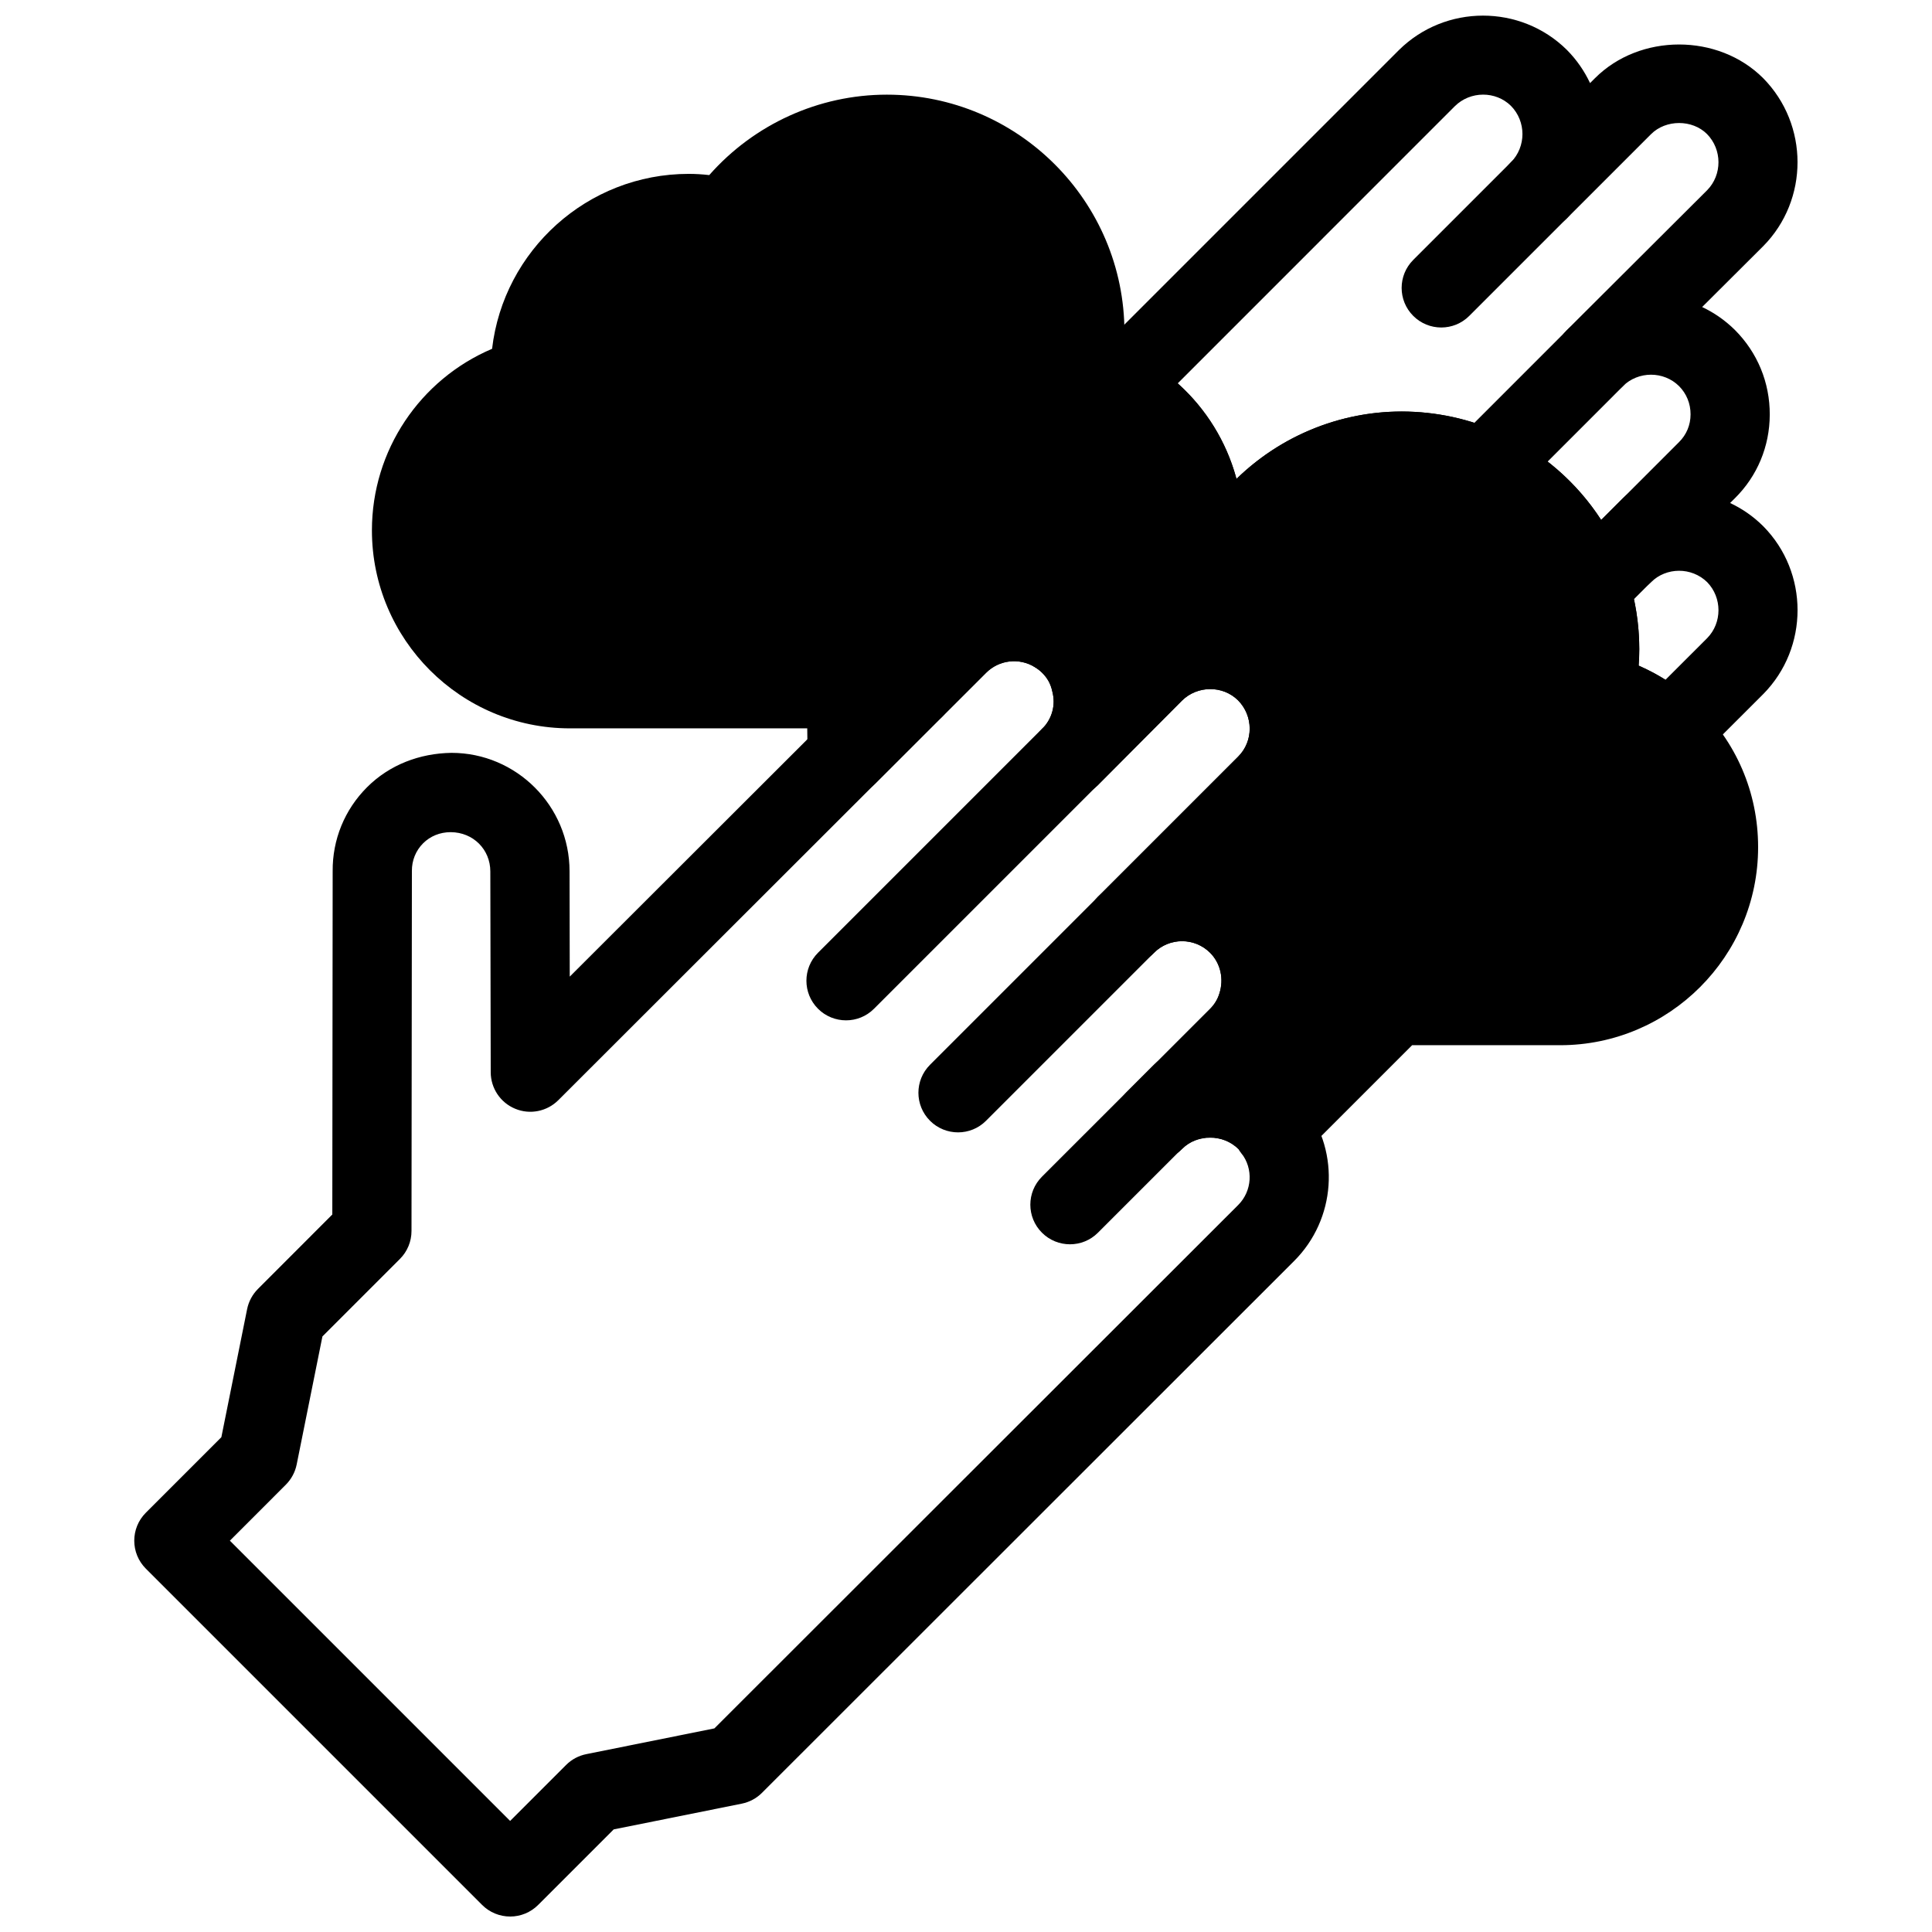
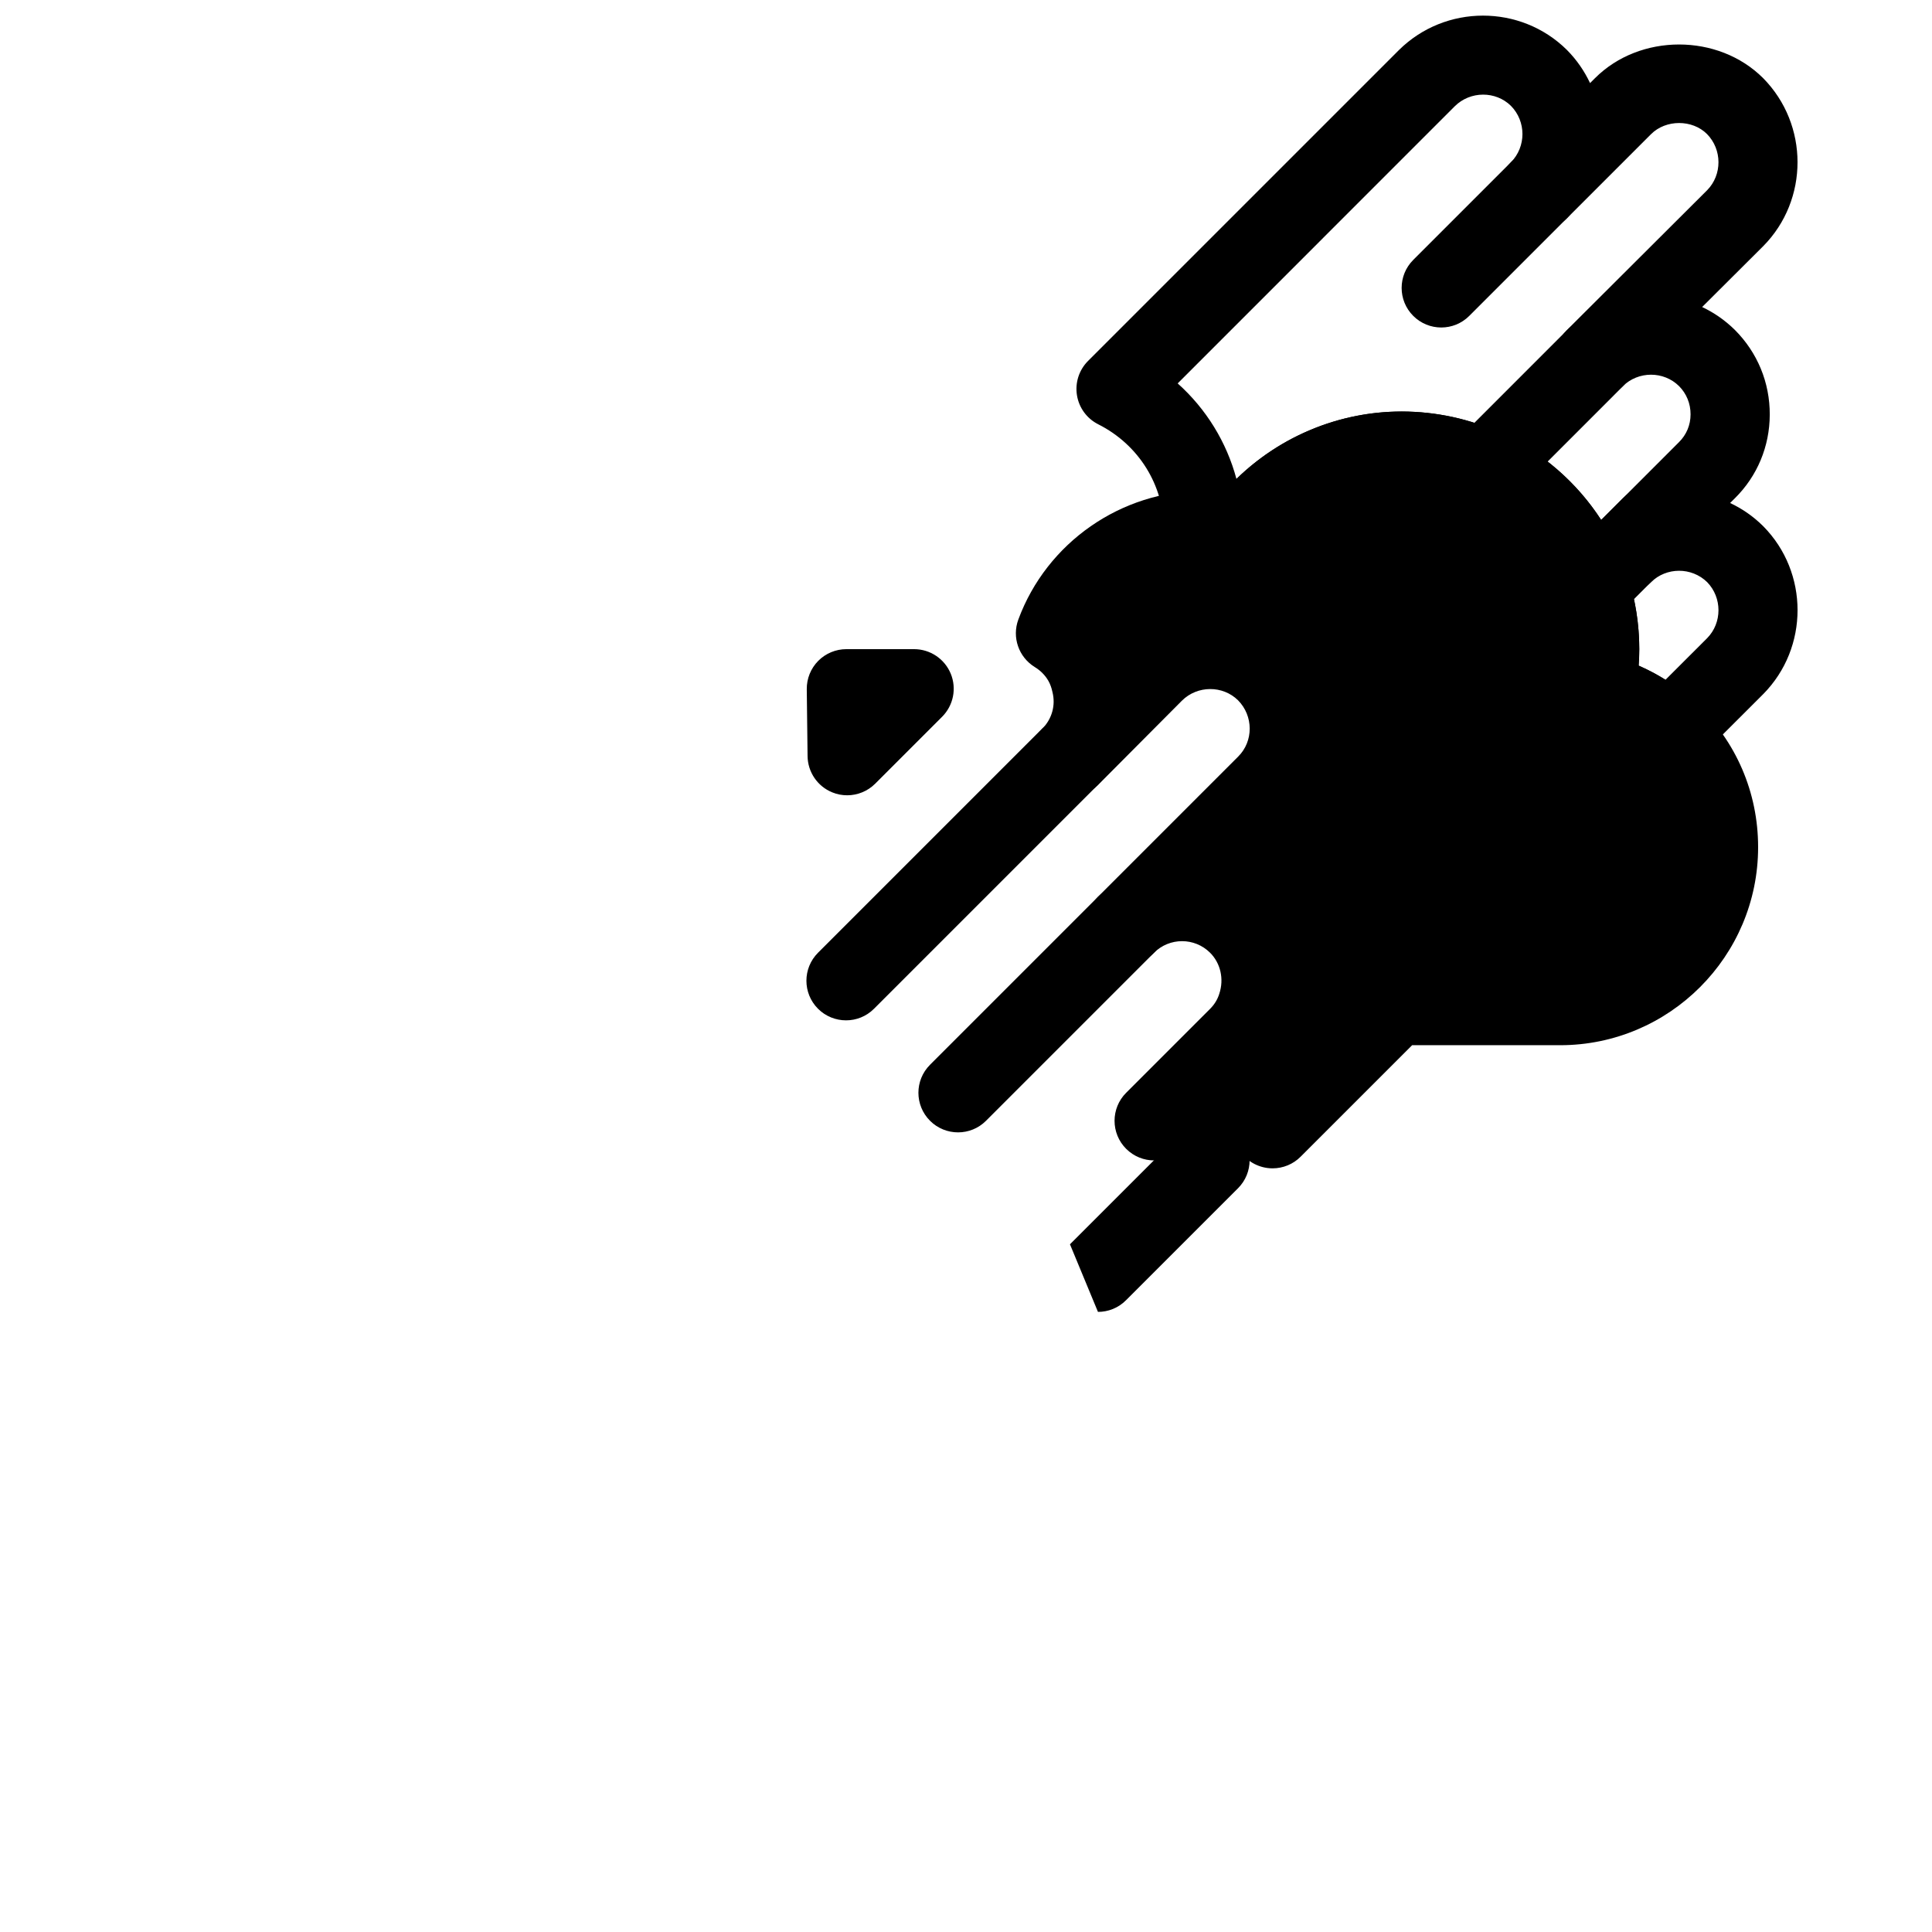
<svg xmlns="http://www.w3.org/2000/svg" width="800px" height="800px" version="1.1" viewBox="144 144 512 512">
  <defs>
    <clipPath id="b">
      <path d="m429 148.09h192v200.91h-192z" />
    </clipPath>
    <clipPath id="a">
      <path d="m179 298h318v353.9h-318z" />
    </clipPath>
  </defs>
  <path d="m368.21 414.4c-2.688 0-5.375-1.02-7.422-3.066-4.106-4.106-4.106-10.746 0-14.852l59.375-59.375c4.106-4.106 10.738-4.106 14.84 0 4.106 4.106 4.106 10.738 0 14.84l-59.375 59.375c-2.055 2.062-4.731 3.078-7.418 3.078z" />
  <path d="m397.89 444.09c-2.688 0-5.375-1.027-7.422-3.074-4.106-4.106-4.106-10.738 0-14.84l44.535-44.535c4.106-4.106 10.738-4.106 14.84 0 4.106 4.106 4.106 10.738 0 14.84l-44.535 44.535c-2.047 2.055-4.734 3.074-7.418 3.074z" />
-   <path d="m427.55 473.75c-2.688 0-5.375-1.027-7.422-3.074-4.106-4.106-4.106-10.738 0-14.84l29.691-29.684c4.106-4.106 10.738-4.106 14.84 0 4.106 4.106 4.106 10.738 0 14.84l-29.691 29.684c-2.043 2.055-4.731 3.074-7.418 3.074z" />
+   <path d="m427.55 473.75l29.691-29.684c4.106-4.106 10.738-4.106 14.84 0 4.106 4.106 4.106 10.738 0 14.84l-29.691 29.684c-2.043 2.055-4.731 3.074-7.418 3.074z" />
  <path d="m368.51 354.76c-1.332 0-2.676-0.25-3.957-0.777-3.914-1.594-6.488-5.375-6.539-9.605l-0.211-17.738c-0.031-2.801 1.059-5.5 3.035-7.504 1.973-1.984 4.66-3.106 7.461-3.106h17.949c4.242 0 8.07 2.562 9.699 6.477 1.625 3.926 0.723 8.438-2.277 11.441l-17.738 17.738c-2.008 2.004-4.695 3.074-7.422 3.074z" />
  <g clip-path="url(#b)">
    <path d="m586.3 348.57c-2.594 0-5.176-0.945-7.199-2.856-4.156-3.914-9.277-6.644-14.832-7.894-2.731-0.609-5.09-2.277-6.582-4.641-1.492-2.363-1.973-5.215-1.344-7.934 0.723-3.199 1.09-6.293 1.09-9.211 0-4.43-0.703-8.836-2.109-13.121-3.57-11.051-11.746-20.184-22.43-25.105-5.352-2.457-11.375-3.758-17.445-3.758-13.539 0-26.293 6.656-34.121 17.789-2.465 3.496-6.789 5.133-10.98 4.176-2.875-0.66-5.215-0.973-7.375-0.973-5.793 0-10.496-4.703-10.496-10.496 0-11.922-6.676-22.684-17.422-28.098-3.012-1.512-5.113-4.375-5.648-7.703-0.535-3.328 0.555-6.707 2.938-9.09l82.395-82.395c12.289-12.145 32.234-12.156 44.492-0.043 2.613 2.633 4.66 5.625 6.152 8.805l1.312-1.312c11.891-11.891 32.664-11.891 44.555 0 12.145 12.301 12.145 32.242 0.043 44.504l-16.207 16.152c3.129 1.48 6.066 3.496 8.66 6.055 6.016 6.016 9.289 13.98 9.258 22.461-0.02 8.438-3.316 16.312-9.258 22.18l-1.25 1.238c3.148 1.48 6.098 3.496 8.703 6.078l0.094 0.094c12.102 12.25 12.102 32.191 0 44.449l-17.582 17.57c-2.039 2.051-4.727 3.078-7.41 3.078zm-8.043-28.168c2.465 1.07 4.84 2.32 7.117 3.746l11.031-11.02c4.008-4.062 4.019-10.738 0-14.863-4.125-4.019-10.801-4.008-14.906 0.051-1.406 1.387-3.098 2.289-4.879 2.731 1.199 4.91 1.805 9.938 1.805 14.988 0 1.438-0.051 2.894-0.168 4.367zm-62.809-67.344c9.078 0 18.148 1.973 26.23 5.688 10.988 5.047 20.215 13.121 26.648 23.051l20.625-20.625c1.984-1.961 3.066-4.555 3.066-7.359 0.012-2.856-1.082-5.519-3.066-7.504-4.074-4.019-10.789-4.019-14.906 0.051-4.125 4.062-10.746 4.039-14.832-0.082-4.074-4.106-4.062-10.738 0.043-14.82l37.156-37.051c4.008-4.074 4.008-10.781-0.051-14.895-3.863-3.863-10.863-3.914-14.82 0.043l-22.25 22.25c-4.094 4.094-10.715 4.106-14.82 0.02-4.106-4.082-4.137-10.707-0.062-14.82 4.074-4.125 4.074-10.832 0-14.957-4.039-3.977-10.746-3.977-14.863 0.094l-73.449 73.465c7.559 6.769 12.961 15.543 15.574 25.316 11.629-11.336 27.312-17.863 43.777-17.863z" />
  </g>
  <path d="m525.95 230.79c-2.688 0-5.375-1.027-7.422-3.074-4.106-4.094-4.106-10.738 0-14.84l25.895-25.895c4.106-4.106 10.738-4.106 14.84 0 4.106 4.094 4.106 10.738 0 14.84l-25.895 25.895c-2.043 2.043-4.731 3.074-7.418 3.074z" />
  <path d="m537.85 278.27c-2.688 0-5.375-1.027-7.422-3.074-4.106-4.106-4.106-10.738 0-14.84l28.832-28.844c4.106-4.106 10.738-4.106 14.84 0 4.106 4.094 4.106 10.738 0 14.84l-28.832 28.844c-2.043 2.047-4.731 3.074-7.418 3.074z" />
  <path d="m567.93 307.52c-2.688 0-5.375-1.027-7.422-3.074-4.106-4.106-4.106-10.738 0-14.84l13.57-13.57c4.106-4.106 10.738-4.106 14.84 0 4.106 4.106 4.106 10.738 0 14.84l-13.57 13.57c-2.043 2.043-4.731 3.074-7.418 3.074z" />
  <g clip-path="url(#a)">
-     <path d="m279.19 651.9c-2.781 0-5.457-1.102-7.422-3.074l-89.109-89.109c-4.106-4.106-4.106-10.738 0-14.84l20.004-20.004 6.824-33.934c0.41-2.027 1.406-3.883 2.867-5.352l19.711-19.73 0.094-90.969c-0.074-8.375 3.16-16.32 9.121-22.273 5.953-5.953 13.961-8.984 22.367-9.102 17.215 0 31.289 14.074 31.289 31.383l0.051 27.918 95.492-95.379c10.309-10.316 26.238-12.207 38.711-4.586 2.152 1.324 4.168 2.906 5.848 4.598 2.57 2.57 4.629 5.481 6.121 8.605l1.258-1.27c12.312-12.164 32.254-12.164 44.512-0.062 12.27 12.438 12.25 32.402 0.043 44.598l-16.164 16.164c3.148 1.5 6.109 3.547 8.711 6.152 8.332 8.332 11.305 20.961 7.578 32.16-1.418 4.566-3.988 8.797-7.566 12.387l-1.258 1.258c3.148 1.512 6.098 3.559 8.703 6.16 1.156 1.133 2.141 2.352 2.93 3.578 9.309 12.426 8.102 29.926-2.918 40.965l-141.07 140.99c-1.457 1.457-3.316 2.445-5.344 2.856l-33.945 6.824-20.004 20.004c-1.973 1.984-4.652 3.086-7.434 3.086zm-74.27-99.605 74.27 74.27 14.832-14.832c1.457-1.469 3.316-2.457 5.352-2.867l33.945-6.824 138.82-138.71c3.695-3.707 4.062-9.594 0.84-13.719-0.242-0.316-0.473-0.641-0.684-0.988-4.293-4.242-10.926-4.231-15.02-0.168-4.106 4.106-10.738 4.106-14.84 0-2.047-2.047-3.074-4.734-3.074-7.422s1.027-5.375 3.074-7.422l22.25-22.25c1.145-1.156 1.973-2.5 2.434-3.988 1.301-3.926 0.324-8.102-2.434-10.875-4.106-4.094-10.758-4.094-14.863 0-4.106 4.106-10.738 4.106-14.84 0-2.047-2.047-3.074-4.734-3.074-7.422s1.027-5.375 3.074-7.422l37.156-37.156c4.074-4.074 4.051-10.758-0.051-14.906-4.019-3.977-10.738-3.977-14.863 0.094l-22.105 22.211c-0.02 0.02-0.051 0.051-0.074 0.082 0 0-0.012 0.012-0.02 0.02-4.094 4.094-10.727 4.106-14.832 0-4.106-4.094-4.113-10.727-0.02-14.832l0.074-0.074c2.57-2.602 3.559-6.234 2.656-9.73-0.441-2.152-1.312-3.664-2.719-5.059-0.535-0.535-1.227-1.07-1.961-1.523-4.156-2.539-9.477-1.91-12.898 1.523l-113.36 113.25c-3 3-7.527 3.906-11.43 2.277-3.926-1.617-6.477-5.438-6.488-9.676l-0.105-53.215c0-5.785-4.492-10.379-10.496-10.41-2.844 0-5.414 1.051-7.328 2.961-1.93 1.941-2.992 4.543-2.961 7.336l-0.105 95.398c0 2.781-1.102 5.449-3.074 7.41l-20.531 20.531-6.824 33.934c-0.41 2.027-1.406 3.883-2.867 5.352zm133.57 59.406h0.105z" />
-   </g>
+     </g>
  <path d="m593.5 330.44c-4.481-4.219-9.637-7.609-15.242-10.043 0.117-1.473 0.168-2.93 0.168-4.367 0-6.644-1.059-13.246-3.129-19.605-5.363-16.594-17.621-30.324-33.617-37.68-8.082-3.719-17.148-5.691-26.23-5.691-18.074 0-35.215 7.863-47.055 21.316-1.875-0.219-3.672-0.324-5.422-0.324-21.844 0-41.574 13.73-49.109 34.152-1.73 4.691 0.094 9.949 4.356 12.574 0.734 0.453 1.418 0.988 1.961 1.523 1.395 1.395 2.266 2.918 2.719 5.059 0.902 3.496-0.094 7.137-2.656 9.73l-0.074 0.074c-4.094 4.106-4.082 10.738 0.02 14.832 4.106 4.106 10.738 4.094 14.832 0 0.043-0.043 0.082-0.082 0.125-0.125l22.082-22.188c4.113-4.082 10.832-4.074 14.863-0.094 4.106 4.156 4.125 10.844 0.051 14.906l-37.156 37.156c-2.047 2.047-3.074 4.734-3.074 7.422s1.027 5.375 3.074 7.422c4.106 4.106 10.738 4.106 14.84 0 4.106-4.094 10.758-4.094 14.863 0 2.762 2.762 3.738 6.949 2.434 10.875-0.461 1.492-1.289 2.844-2.434 3.988l-22.25 22.25c-2.047 2.047-3.074 4.734-3.074 7.422s1.027 5.375 3.074 7.422c4.106 4.106 10.738 4.106 14.84 0 3.957-3.957 10.926-3.832 14.84-0.125 1.617 2.844 4.481 4.766 7.727 5.207 0.461 0.062 0.934 0.094 1.395 0.094 2.769 0 5.449-1.09 7.422-3.074l29.562-29.559h39.211c28.938 0 52.48-23.543 52.48-52.48 0-14.516-5.824-28.035-16.414-38.07z" />
-   <path d="m444.61 237.75c-0.914-0.473-1.848-0.922-2.801-1.332 0.125-1.469 0.18-2.918 0.18-4.356 0-34.73-28.246-62.977-62.977-62.977-18.074 0-35.203 7.863-47.055 21.316-1.879-0.219-3.676-0.324-5.426-0.324-26.871 0-49.09 20.301-52.125 46.359-19.09 8.113-31.844 26.902-31.844 48.105 0 28.938 23.543 52.48 52.48 52.48h91.211c2.781 0 5.457-1.102 7.422-3.074l11.652-11.652c3.441-3.434 8.754-4.062 12.922-1.512 2.676 1.637 5.953 1.973 8.922 0.957 2.969-1.027 5.312-3.336 6.402-6.289 4.496-12.207 16.316-20.414 29.406-20.414 5.793 0 10.496-4.703 10.496-10.496 0-19.902-11.105-37.84-28.867-46.793z" />
</svg>